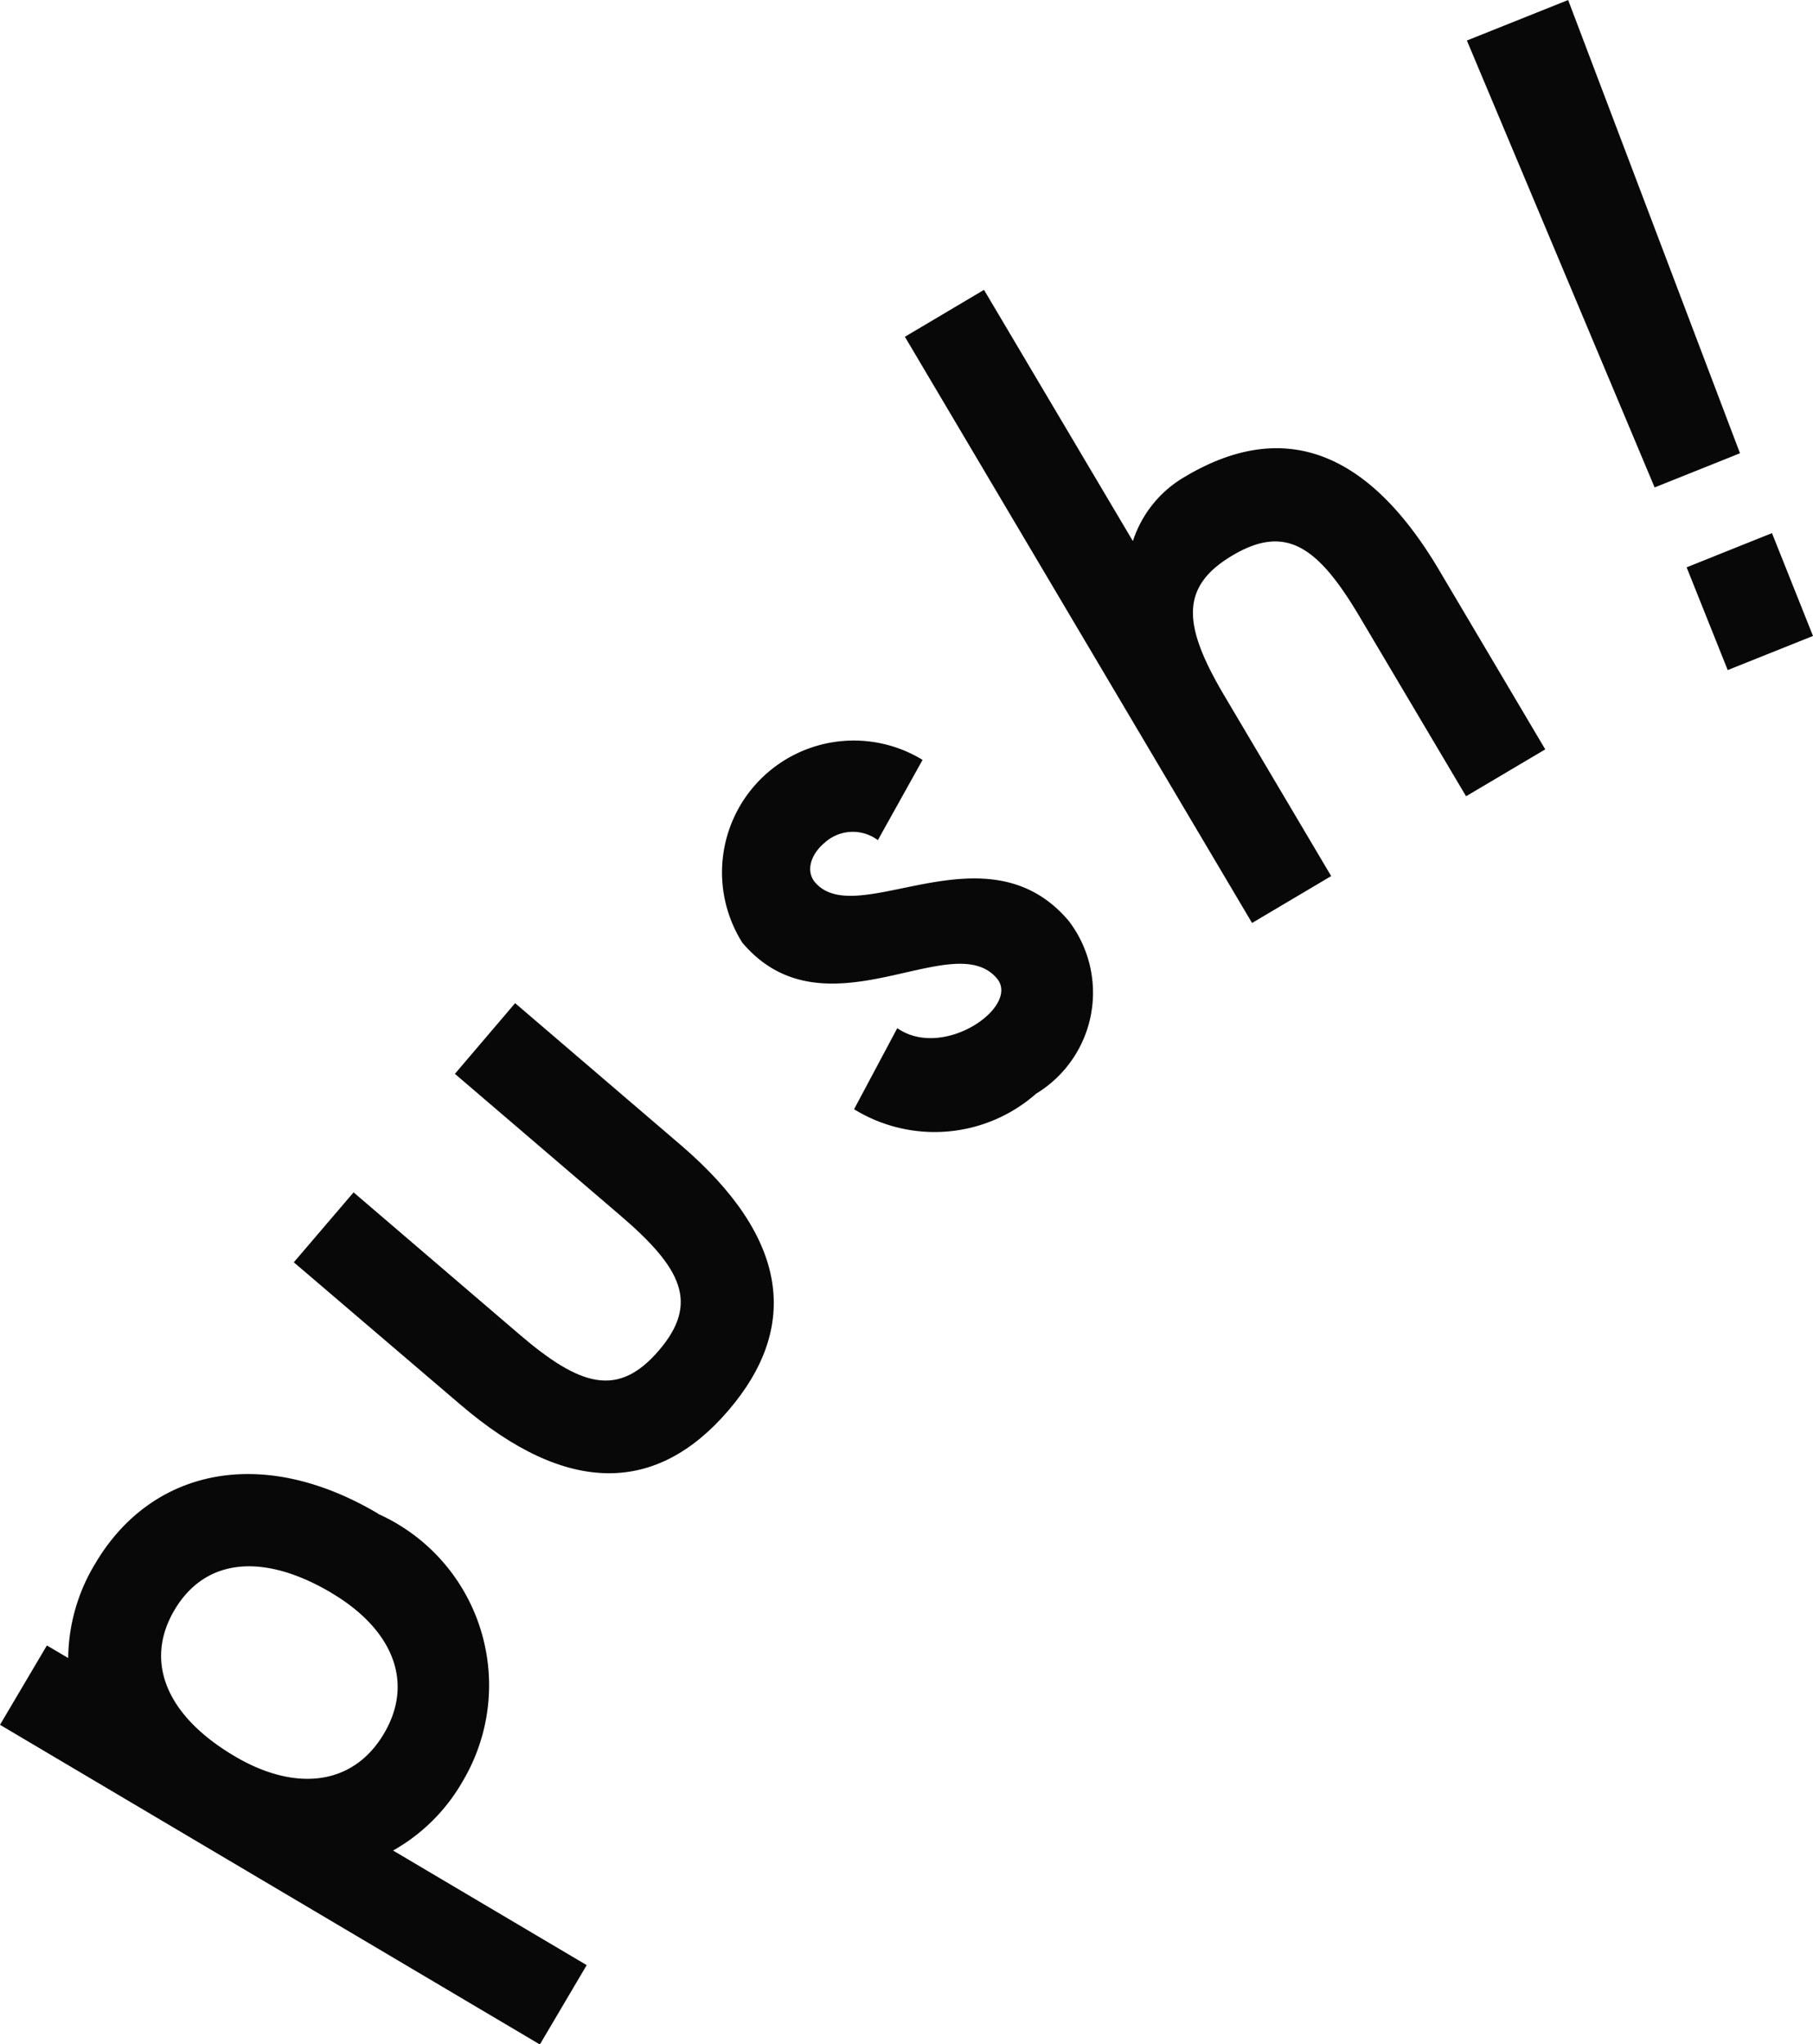
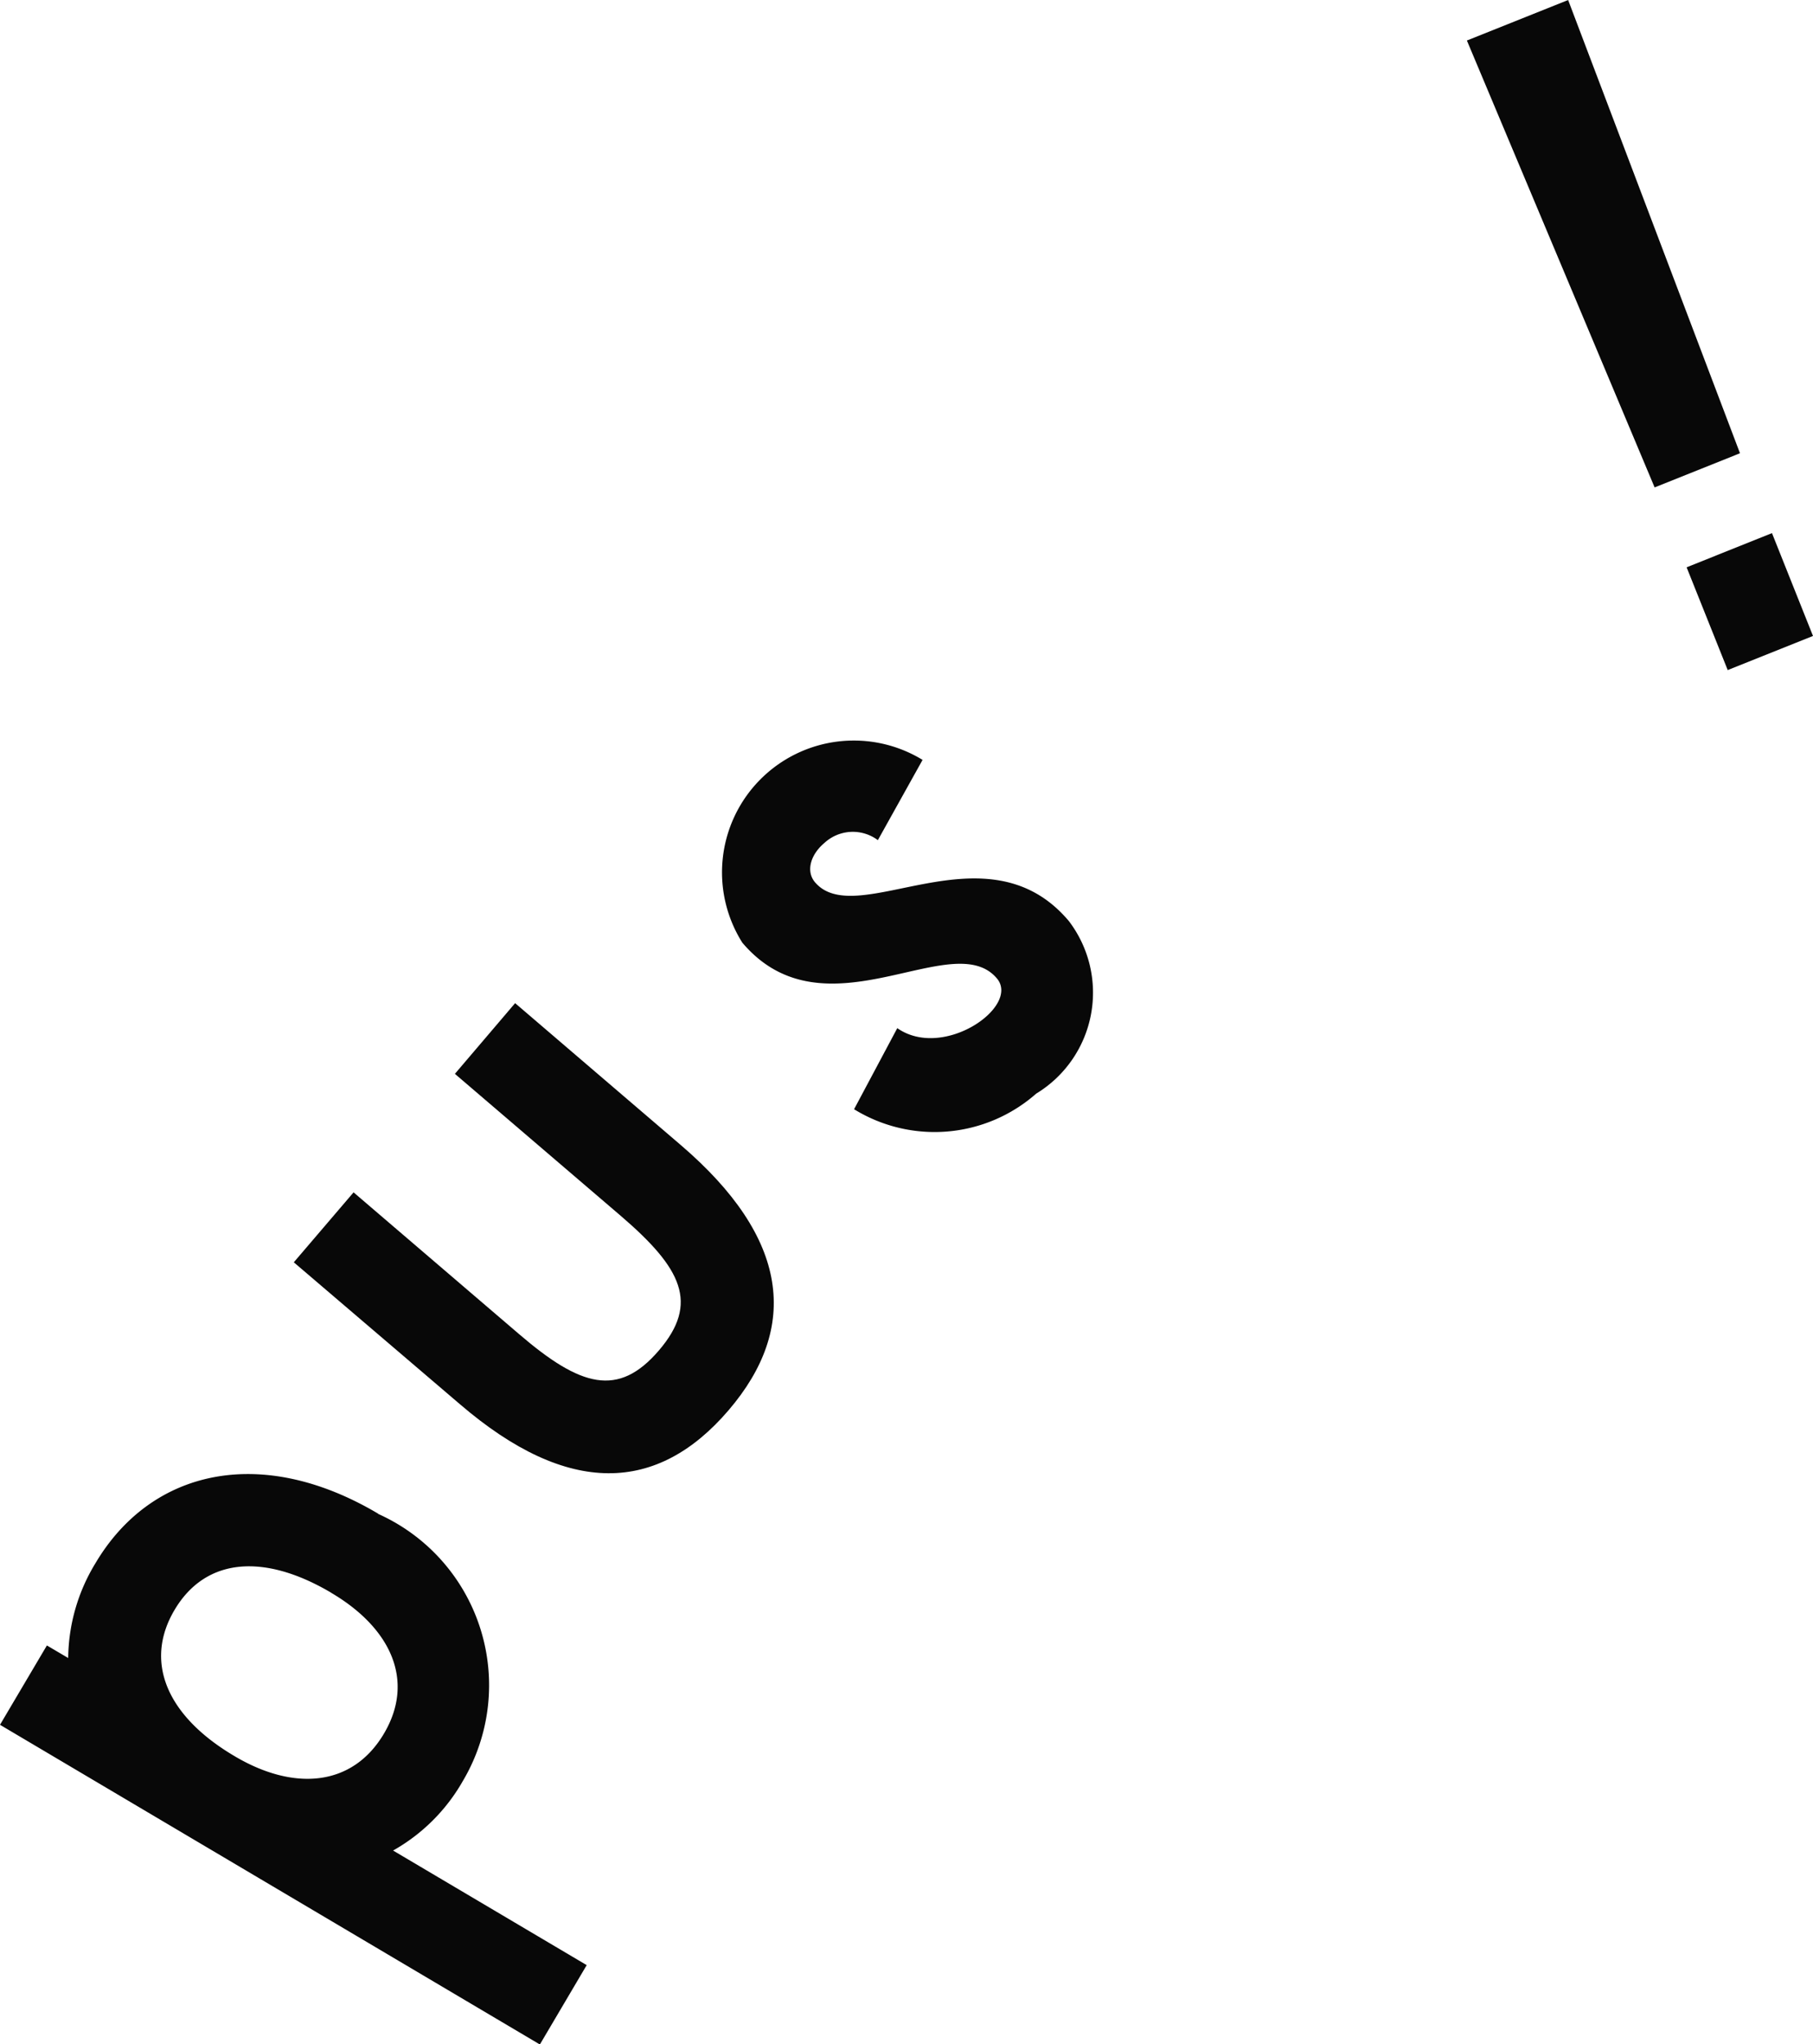
<svg xmlns="http://www.w3.org/2000/svg" width="24.085" height="27.151" viewBox="0 0 24.085 27.151">
  <defs>
    <style>.a{fill:#080808;}</style>
  </defs>
  <g transform="translate(0 0)">
    <path class="a" d="M5.024,19.553A2.494,2.494,0,0,1,6.149,23.1a2.449,2.449,0,0,1-.927.924l2.572,1.522L7.172,26.6,0,22.354.623,21.3l.283.167a2.459,2.459,0,0,1,.362-1.259c.738-1.246,2.2-1.581,3.756-.658M4.4,20.6c-.886-.524-1.666-.472-2.081.228s-.091,1.42.8,1.944c.78.462,1.56.41,1.981-.3s.084-1.41-.7-1.871" transform="translate(0 0.555)" />
    <path class="a" d="M3.793,16.389l.794-.929,2.2,1.884c.816.7,1.316.845,1.855.217s.308-1.092-.509-1.792l-2.2-1.883.8-.939,2.2,1.884c1.445,1.237,1.578,2.423.635,3.524S7.44,19.51,6,18.274Z" transform="translate(0.11 0.377)" />
    <path class="a" d="M11.649,13.378c.614.429,1.638-.289,1.323-.661-.592-.7-2.285.821-3.382-.475a1.751,1.751,0,0,1,2.395-2.427l-.594,1.066a.556.556,0,0,0-.711.038c-.182.153-.248.373-.125.52.556.657,2.275-.783,3.372.515a1.569,1.569,0,0,1-.433,2.294,2.041,2.041,0,0,1-2.419.207Z" transform="translate(0.271 0.278)" />
-     <path class="a" d="M17.344,11.527l-1.051.623L11.681,4.364l1.051-.623L14.71,7.078a1.531,1.531,0,0,1,.7-.86c1.256-.744,2.391-.4,3.365,1.24l1.413,2.386-1.052.623L17.722,8.082c-.554-.934-.981-1.234-1.69-.813s-.655.94-.1,1.874Z" transform="translate(0.34 0.109)" />
    <path class="a" d="M22.563,6.02l-1.134.454L18.935.538,20.28,0Zm-.709,1.515,1.134-.454.545,1.366L22.4,8.9Z" transform="translate(0.552 0)" />
  </g>
</svg>